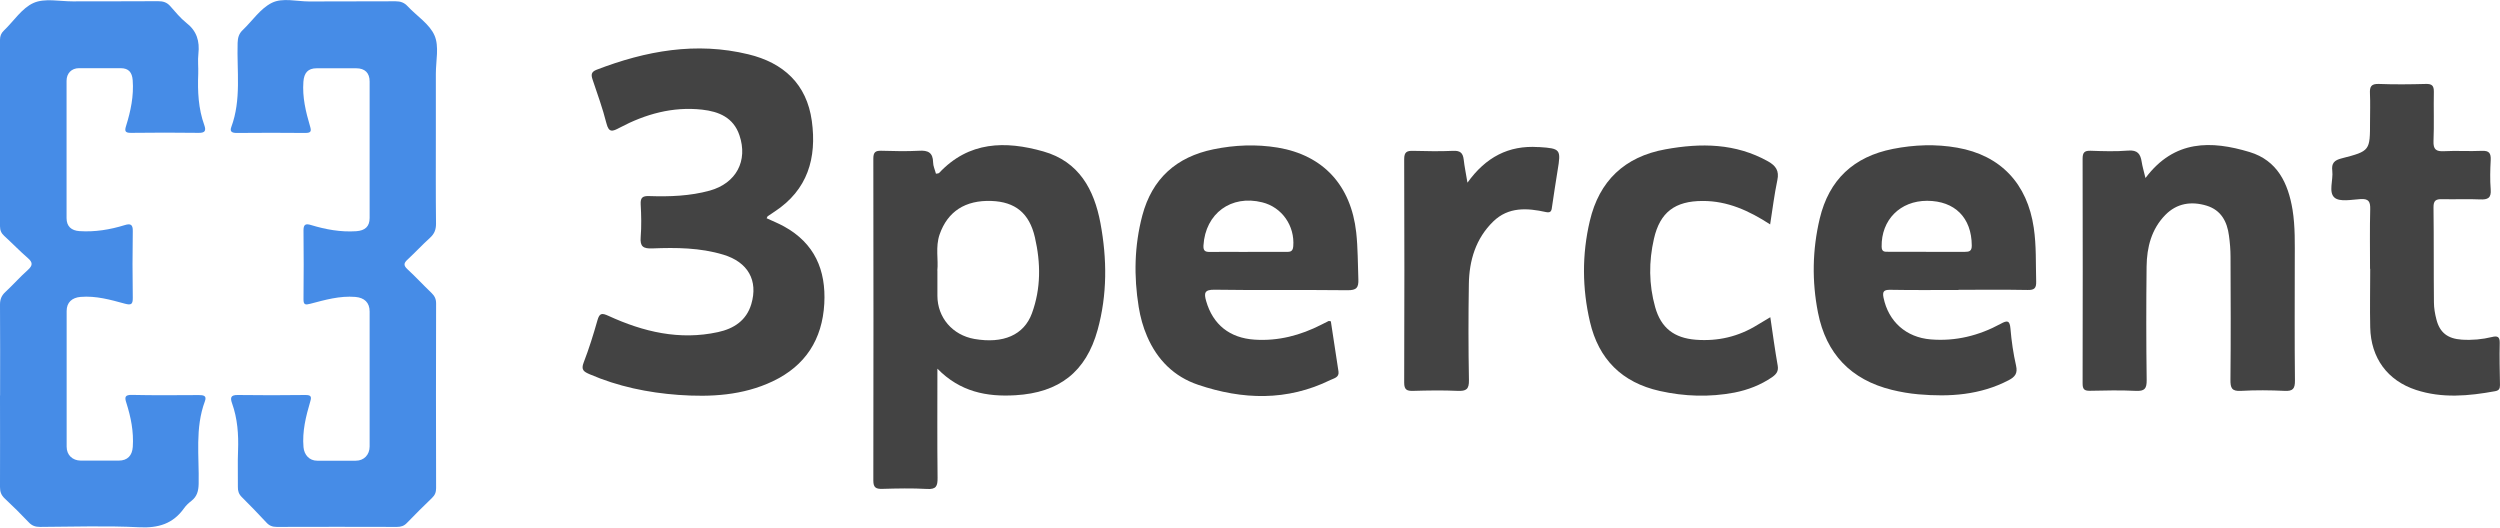
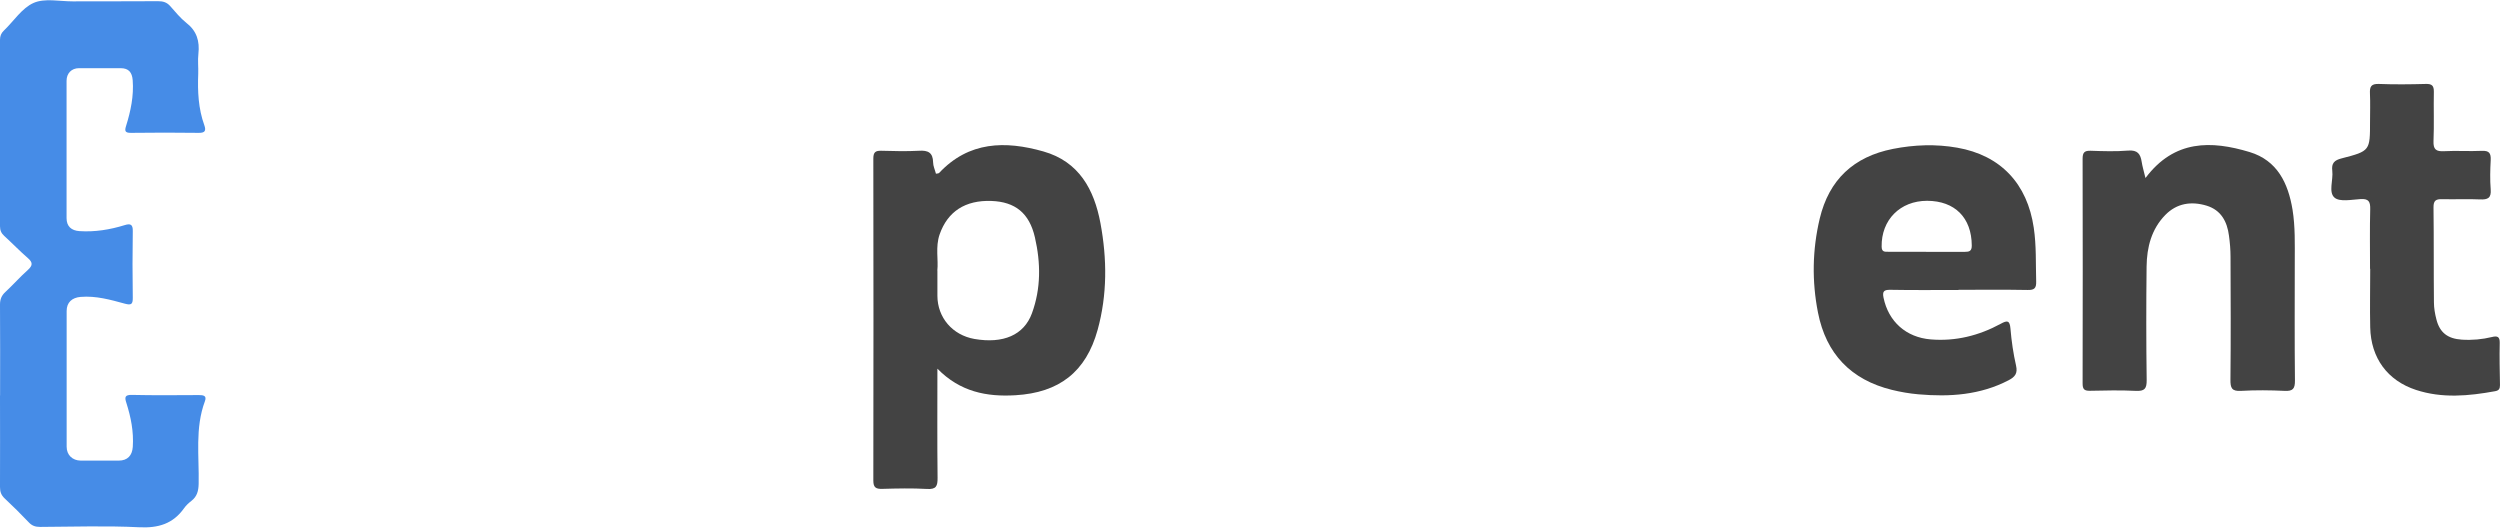
<svg xmlns="http://www.w3.org/2000/svg" width="inherit" height="inherit" viewBox="0 0 270 57" fill="none">
  <g clip-path="url(#clip0_533_8150)">
    <path d="M0.009 42.705C0.009 39.44 0.028 36.164 0 32.899C0 32.325 0.167 31.918 0.576 31.539C1.402 30.771 2.155 29.92 3 29.161C3.539 28.68 3.567 28.347 3 27.866C2.127 27.107 1.319 26.265 0.464 25.488C0.139 25.192 0 24.877 0 24.433C0.009 17.726 0.009 11.009 0 4.302C0 3.895 0.121 3.589 0.409 3.312C1.486 2.285 2.368 0.869 3.632 0.314C4.83 -0.213 6.427 0.148 7.848 0.148C10.923 0.139 14.006 0.148 17.081 0.129C17.619 0.129 18.019 0.25 18.381 0.657C18.938 1.286 19.477 1.952 20.127 2.47C21.26 3.349 21.576 4.45 21.427 5.81C21.344 6.522 21.436 7.253 21.409 7.975C21.334 9.862 21.418 11.731 22.068 13.526C22.272 14.108 22.152 14.358 21.464 14.349C19.022 14.321 16.588 14.312 14.146 14.349C13.467 14.358 13.458 14.108 13.616 13.6C14.118 11.99 14.461 10.362 14.331 8.659C14.266 7.817 13.895 7.373 13.059 7.364C11.545 7.355 10.04 7.355 8.526 7.364C7.728 7.364 7.189 7.919 7.189 8.724C7.189 13.674 7.189 18.614 7.189 23.564C7.189 24.443 7.709 24.905 8.582 24.961C10.254 25.072 11.879 24.803 13.467 24.313C14.081 24.119 14.359 24.23 14.341 24.961C14.303 27.357 14.303 29.762 14.341 32.168C14.35 32.889 14.146 32.973 13.486 32.797C11.926 32.371 10.365 31.927 8.703 32.066C7.783 32.14 7.198 32.658 7.198 33.583C7.198 38.468 7.198 43.362 7.198 48.247C7.198 49.135 7.82 49.737 8.721 49.746C10.087 49.746 11.452 49.755 12.817 49.746C13.783 49.746 14.275 49.191 14.341 48.266C14.452 46.619 14.136 45.046 13.644 43.501C13.458 42.927 13.458 42.631 14.248 42.65C16.653 42.705 19.068 42.678 21.483 42.668C21.957 42.668 22.356 42.724 22.133 43.325C21.046 46.239 21.52 49.274 21.455 52.262C21.436 53.012 21.288 53.613 20.684 54.085C20.387 54.316 20.099 54.575 19.885 54.88C18.687 56.574 17.099 57.045 15.037 56.944C11.471 56.768 7.895 56.888 4.319 56.907C3.817 56.907 3.446 56.777 3.102 56.407C2.266 55.528 1.402 54.668 0.511 53.835C0.121 53.474 0 53.095 0 52.605C0.019 49.311 0 46.008 0 42.715L0.009 42.705Z" fill="#468CE7" />
-     <path d="M47.072 14.359C47.072 17.625 47.053 20.9 47.09 24.166C47.09 24.804 46.914 25.248 46.449 25.674C45.613 26.432 44.843 27.265 44.016 28.033C43.607 28.403 43.561 28.662 43.997 29.069C44.889 29.892 45.716 30.79 46.598 31.632C46.932 31.956 47.099 32.279 47.099 32.761C47.081 39.413 47.081 46.064 47.099 52.716C47.099 53.16 46.979 53.475 46.654 53.78C45.734 54.659 44.833 55.566 43.942 56.482C43.635 56.806 43.301 56.907 42.864 56.907C38.536 56.898 34.208 56.889 29.889 56.907C29.406 56.907 29.072 56.769 28.756 56.417C27.892 55.483 27 54.567 26.099 53.669C25.784 53.355 25.681 53.012 25.691 52.578C25.709 51.273 25.654 49.969 25.709 48.673C25.774 46.925 25.654 45.213 25.059 43.548C24.846 42.947 24.92 42.651 25.672 42.66C28.115 42.697 30.548 42.688 32.991 42.66C33.586 42.66 33.669 42.836 33.511 43.354C33.038 44.964 32.629 46.583 32.778 48.294C32.852 49.127 33.409 49.756 34.254 49.756C35.648 49.765 37.041 49.765 38.434 49.756C39.307 49.756 39.92 49.117 39.92 48.22C39.92 43.363 39.92 38.506 39.92 33.639C39.92 32.668 39.344 32.15 38.378 32.067C36.688 31.928 35.099 32.391 33.511 32.807C33 32.936 32.768 32.946 32.778 32.316C32.805 29.828 32.805 27.339 32.778 24.85C32.778 24.157 33.103 24.157 33.595 24.305C35.183 24.786 36.799 25.082 38.471 24.971C39.418 24.906 39.92 24.471 39.92 23.546C39.92 18.633 39.92 13.711 39.92 8.799C39.92 7.874 39.409 7.374 38.471 7.374C37.05 7.374 35.629 7.374 34.199 7.374C33.261 7.374 32.843 7.864 32.768 8.817C32.638 10.501 33.028 12.083 33.493 13.665C33.651 14.183 33.576 14.359 32.972 14.359C30.502 14.331 28.041 14.341 25.57 14.359C25.106 14.359 24.781 14.248 24.976 13.73C26.081 10.76 25.57 7.67 25.663 4.626C25.681 4.071 25.802 3.636 26.211 3.248C27.261 2.249 28.124 0.916 29.36 0.306C30.511 -0.268 32.035 0.158 33.4 0.158C36.511 0.139 39.613 0.158 42.725 0.139C43.264 0.139 43.654 0.278 44.025 0.676C45.01 1.731 46.403 2.6 46.932 3.84C47.443 5.015 47.072 6.569 47.072 7.957C47.072 10.094 47.072 12.24 47.072 14.377V14.359Z" fill="#468CE7" />
-     <path d="M82.801 23.573C83.46 23.878 84.082 24.128 84.668 24.451C87.974 26.265 89.219 29.161 89.024 32.787C88.81 36.664 86.98 39.504 83.46 41.178C80.228 42.714 76.754 42.899 73.271 42.65C69.974 42.409 66.751 41.743 63.686 40.42C63.045 40.142 62.73 39.948 63.036 39.152C63.612 37.663 64.086 36.136 64.522 34.6C64.745 33.814 64.987 33.777 65.73 34.119C69.482 35.84 73.392 36.775 77.544 35.868C79.253 35.498 80.609 34.619 81.138 32.852C81.9 30.289 80.785 28.309 78.12 27.505C75.612 26.746 73.021 26.727 70.448 26.829C69.473 26.866 69.11 26.635 69.194 25.608C69.287 24.433 69.259 23.249 69.194 22.065C69.157 21.343 69.398 21.149 70.114 21.176C72.315 21.25 74.516 21.176 76.662 20.584C79.504 19.789 80.804 17.374 79.856 14.598C79.206 12.693 77.646 12.045 75.826 11.841C72.64 11.49 69.695 12.323 66.918 13.794C66.138 14.21 65.757 14.358 65.488 13.294C65.089 11.703 64.522 10.158 64.002 8.603C63.826 8.076 63.835 7.762 64.439 7.53C69.751 5.486 75.185 4.496 80.822 5.865C84.612 6.781 87.129 9.075 87.677 13.063C88.225 17.059 87.24 20.51 83.646 22.86C83.395 23.017 83.154 23.184 82.912 23.351C82.884 23.369 82.875 23.415 82.791 23.582L82.801 23.573Z" fill="#434343" />
    <path d="M101.24 39.809C101.24 43.935 101.212 47.765 101.258 51.595C101.268 52.492 101.119 52.872 100.107 52.807C98.509 52.715 96.893 52.752 95.286 52.798C94.599 52.816 94.32 52.659 94.32 51.9C94.339 40.308 94.339 28.725 94.32 17.133C94.32 16.448 94.534 16.263 95.184 16.282C96.54 16.319 97.896 16.355 99.243 16.282C100.227 16.217 100.757 16.476 100.775 17.53C100.775 17.928 100.97 18.326 101.082 18.761C101.221 18.733 101.37 18.742 101.435 18.669C104.639 15.255 108.577 15.19 112.683 16.355C116.537 17.447 118.172 20.473 118.85 24.108C119.565 27.957 119.593 31.824 118.543 35.627C117.289 40.169 114.392 42.408 109.664 42.686C106.562 42.871 103.692 42.325 101.231 39.809H101.24ZM101.24 29.215C101.24 30.27 101.24 31.112 101.24 31.954C101.249 34.304 102.874 36.191 105.234 36.607C108.345 37.144 110.583 36.191 111.447 33.841C112.432 31.158 112.404 28.392 111.772 25.644C111.169 23.008 109.636 21.796 107.073 21.703C104.249 21.601 102.345 22.841 101.481 25.311C101.008 26.671 101.361 28.068 101.231 29.225L101.24 29.215Z" fill="#434343" />
-     <path d="M143.731 34.703C144 36.479 144.288 38.301 144.557 40.124C144.65 40.772 144.056 40.855 143.684 41.04C139.003 43.334 134.211 43.186 129.4 41.558C126.79 40.679 124.969 38.847 123.882 36.312C123.446 35.304 123.158 34.249 122.982 33.167C122.443 29.845 122.508 26.533 123.372 23.267C124.43 19.299 127.04 16.949 131.053 16.125C133.356 15.653 135.678 15.561 137.991 15.94C142.923 16.764 145.904 20.029 146.471 25.099C146.656 26.783 146.638 28.467 146.703 30.151C146.74 31.085 146.499 31.353 145.523 31.344C140.74 31.289 135.966 31.363 131.183 31.289C130.068 31.27 130.022 31.659 130.263 32.51C130.997 35.063 132.808 36.507 135.502 36.682C138.065 36.849 140.443 36.22 142.709 35.063C142.969 34.934 143.229 34.795 143.499 34.666C143.526 34.656 143.573 34.675 143.731 34.703ZM134.749 27.199C136.105 27.199 137.461 27.199 138.817 27.199C139.235 27.199 139.626 27.264 139.672 26.598C139.848 24.405 138.465 22.379 136.319 21.852C132.957 21.01 130.189 23.055 129.975 26.496C129.938 27.088 130.152 27.218 130.681 27.209C132.037 27.19 133.393 27.209 134.749 27.209V27.199Z" fill="#434343" />
    <path d="M211.52 31.317C209.068 31.317 206.616 31.345 204.155 31.299C203.459 31.29 203.282 31.475 203.421 32.15C203.951 34.731 205.864 36.443 208.52 36.656C211.214 36.877 213.722 36.248 216.072 34.972C216.777 34.583 217.056 34.583 217.13 35.499C217.242 36.84 217.437 38.182 217.734 39.486C217.929 40.328 217.613 40.708 216.945 41.059C213.861 42.669 210.564 42.882 207.192 42.586C206.226 42.502 205.26 42.336 204.322 42.105C199.892 41.013 197.217 38.2 196.344 33.769C195.675 30.383 195.731 26.978 196.53 23.611C197.533 19.41 200.189 16.922 204.443 16.08C206.756 15.627 209.068 15.543 211.381 15.95C216.081 16.774 218.951 19.845 219.647 24.601C219.935 26.534 219.852 28.468 219.907 30.401C219.926 31.105 219.731 31.336 218.997 31.317C216.499 31.271 214 31.299 211.511 31.299L211.52 31.317ZM208.01 27.2C209.403 27.2 210.796 27.2 212.189 27.2C212.681 27.2 212.96 27.126 212.951 26.506C212.932 23.518 211.13 21.696 208.13 21.686C205.214 21.686 203.171 23.749 203.217 26.636C203.217 27.247 203.589 27.191 203.969 27.191C205.316 27.191 206.672 27.191 208.019 27.191L208.01 27.2Z" fill="#434343" />
    <path d="M231.73 19.205C234.832 15.079 238.817 15.172 242.959 16.421C245.95 17.327 247.12 19.779 247.594 22.647C247.891 24.488 247.835 26.348 247.835 28.198C247.835 32.5 247.807 36.802 247.854 41.095C247.863 41.974 247.64 42.26 246.739 42.214C245.179 42.14 243.6 42.122 242.04 42.214C241.018 42.279 240.879 41.89 240.888 41.002C240.934 36.58 240.916 32.148 240.897 27.726C240.897 26.967 240.832 26.209 240.73 25.459C240.535 23.942 239.885 22.693 238.315 22.212C236.662 21.712 235.101 21.944 233.857 23.211C232.352 24.747 231.86 26.708 231.832 28.771C231.786 32.861 231.786 36.95 231.841 41.039C231.851 41.983 231.618 42.26 230.662 42.214C229.018 42.131 227.365 42.168 225.711 42.205C225.098 42.214 224.922 42.029 224.922 41.419C224.94 33.323 224.94 25.228 224.922 17.133C224.922 16.467 225.126 16.263 225.786 16.282C227.142 16.328 228.498 16.374 229.844 16.263C230.857 16.18 231.173 16.633 231.303 17.485C231.377 17.975 231.526 18.447 231.702 19.196L231.73 19.205Z" fill="#434343" />
-     <path d="M191.166 24.229C188.881 22.749 186.568 21.694 183.884 21.704C180.903 21.704 179.277 22.925 178.627 25.784C178.061 28.244 178.07 30.724 178.757 33.166C179.389 35.424 180.81 36.506 183.141 36.691C185.538 36.876 187.757 36.358 189.801 35.091C190.219 34.832 190.655 34.582 191.194 34.258C191.463 36.09 191.695 37.801 191.993 39.495C192.095 40.096 191.844 40.41 191.389 40.734C190.144 41.585 188.77 42.113 187.312 42.4C184.618 42.908 181.934 42.825 179.25 42.224C175.163 41.308 172.655 38.791 171.717 34.767C170.872 31.15 170.844 27.486 171.699 23.869C172.711 19.539 175.46 16.921 179.872 16.125C183.699 15.431 187.432 15.459 190.952 17.429C191.788 17.901 192.169 18.447 191.955 19.446C191.63 21 191.435 22.573 191.175 24.239L191.166 24.229Z" fill="#434343" />
    <path d="M255.964 29.031C255.964 26.885 255.927 24.729 255.983 22.583C256.001 21.778 255.816 21.445 254.943 21.5C253.986 21.556 252.695 21.833 252.128 21.343C251.45 20.76 252.008 19.437 251.887 18.447C251.785 17.624 252.1 17.3 252.927 17.096C255.974 16.31 255.964 16.273 255.964 13.128C255.964 12.119 256.001 11.101 255.955 10.093C255.918 9.362 256.085 9.038 256.912 9.066C258.602 9.131 260.292 9.112 261.983 9.066C262.642 9.048 262.865 9.242 262.856 9.917C262.819 11.684 262.893 13.461 262.819 15.228C262.782 16.144 263.097 16.375 263.961 16.329C265.308 16.255 266.673 16.356 268.02 16.292C268.837 16.255 269.032 16.541 268.995 17.3C268.939 18.355 268.912 19.409 268.995 20.455C269.069 21.398 268.679 21.574 267.834 21.537C266.487 21.473 265.122 21.547 263.775 21.51C263.097 21.491 262.809 21.639 262.819 22.398C262.865 25.812 262.828 29.225 262.865 32.639C262.865 33.268 262.977 33.907 263.135 34.508C263.497 35.924 264.351 36.581 265.874 36.682C266.98 36.756 268.076 36.654 269.144 36.395C269.701 36.257 269.989 36.349 269.97 37.034C269.933 38.551 269.97 40.068 269.998 41.586C269.998 41.983 269.887 42.178 269.46 42.252C266.608 42.77 263.757 43.038 260.933 42.113C257.85 41.105 256.057 38.671 255.983 35.359C255.936 33.25 255.983 31.15 255.983 29.04L255.964 29.031Z" fill="#434343" />
-     <path d="M158.488 19.724C160.467 16.967 162.937 15.681 166.114 15.884C166.16 15.884 166.197 15.884 166.244 15.884C168.529 16.032 168.603 16.134 168.222 18.401C168.008 19.687 167.823 20.982 167.628 22.268C167.572 22.656 167.572 23.036 166.977 22.906C164.934 22.453 162.909 22.323 161.265 23.924C159.38 25.765 158.674 28.124 158.637 30.677C158.581 34.128 158.581 37.589 158.646 41.049C158.665 42.038 158.358 42.251 157.439 42.214C155.832 42.14 154.225 42.168 152.618 42.214C151.94 42.233 151.652 42.094 151.652 41.326C151.68 33.277 151.68 25.228 151.652 17.179C151.652 16.412 151.95 16.273 152.618 16.291C154.058 16.328 155.498 16.356 156.937 16.291C157.699 16.254 157.996 16.513 158.08 17.235C158.163 17.984 158.321 18.724 158.488 19.742V19.724Z" fill="#434343" />
  </g>
  <defs>
    <clipPath id="clip0_533_8150">
      <rect width="270" height="56.953" fill="white" />
    </clipPath>
  </defs>
</svg>